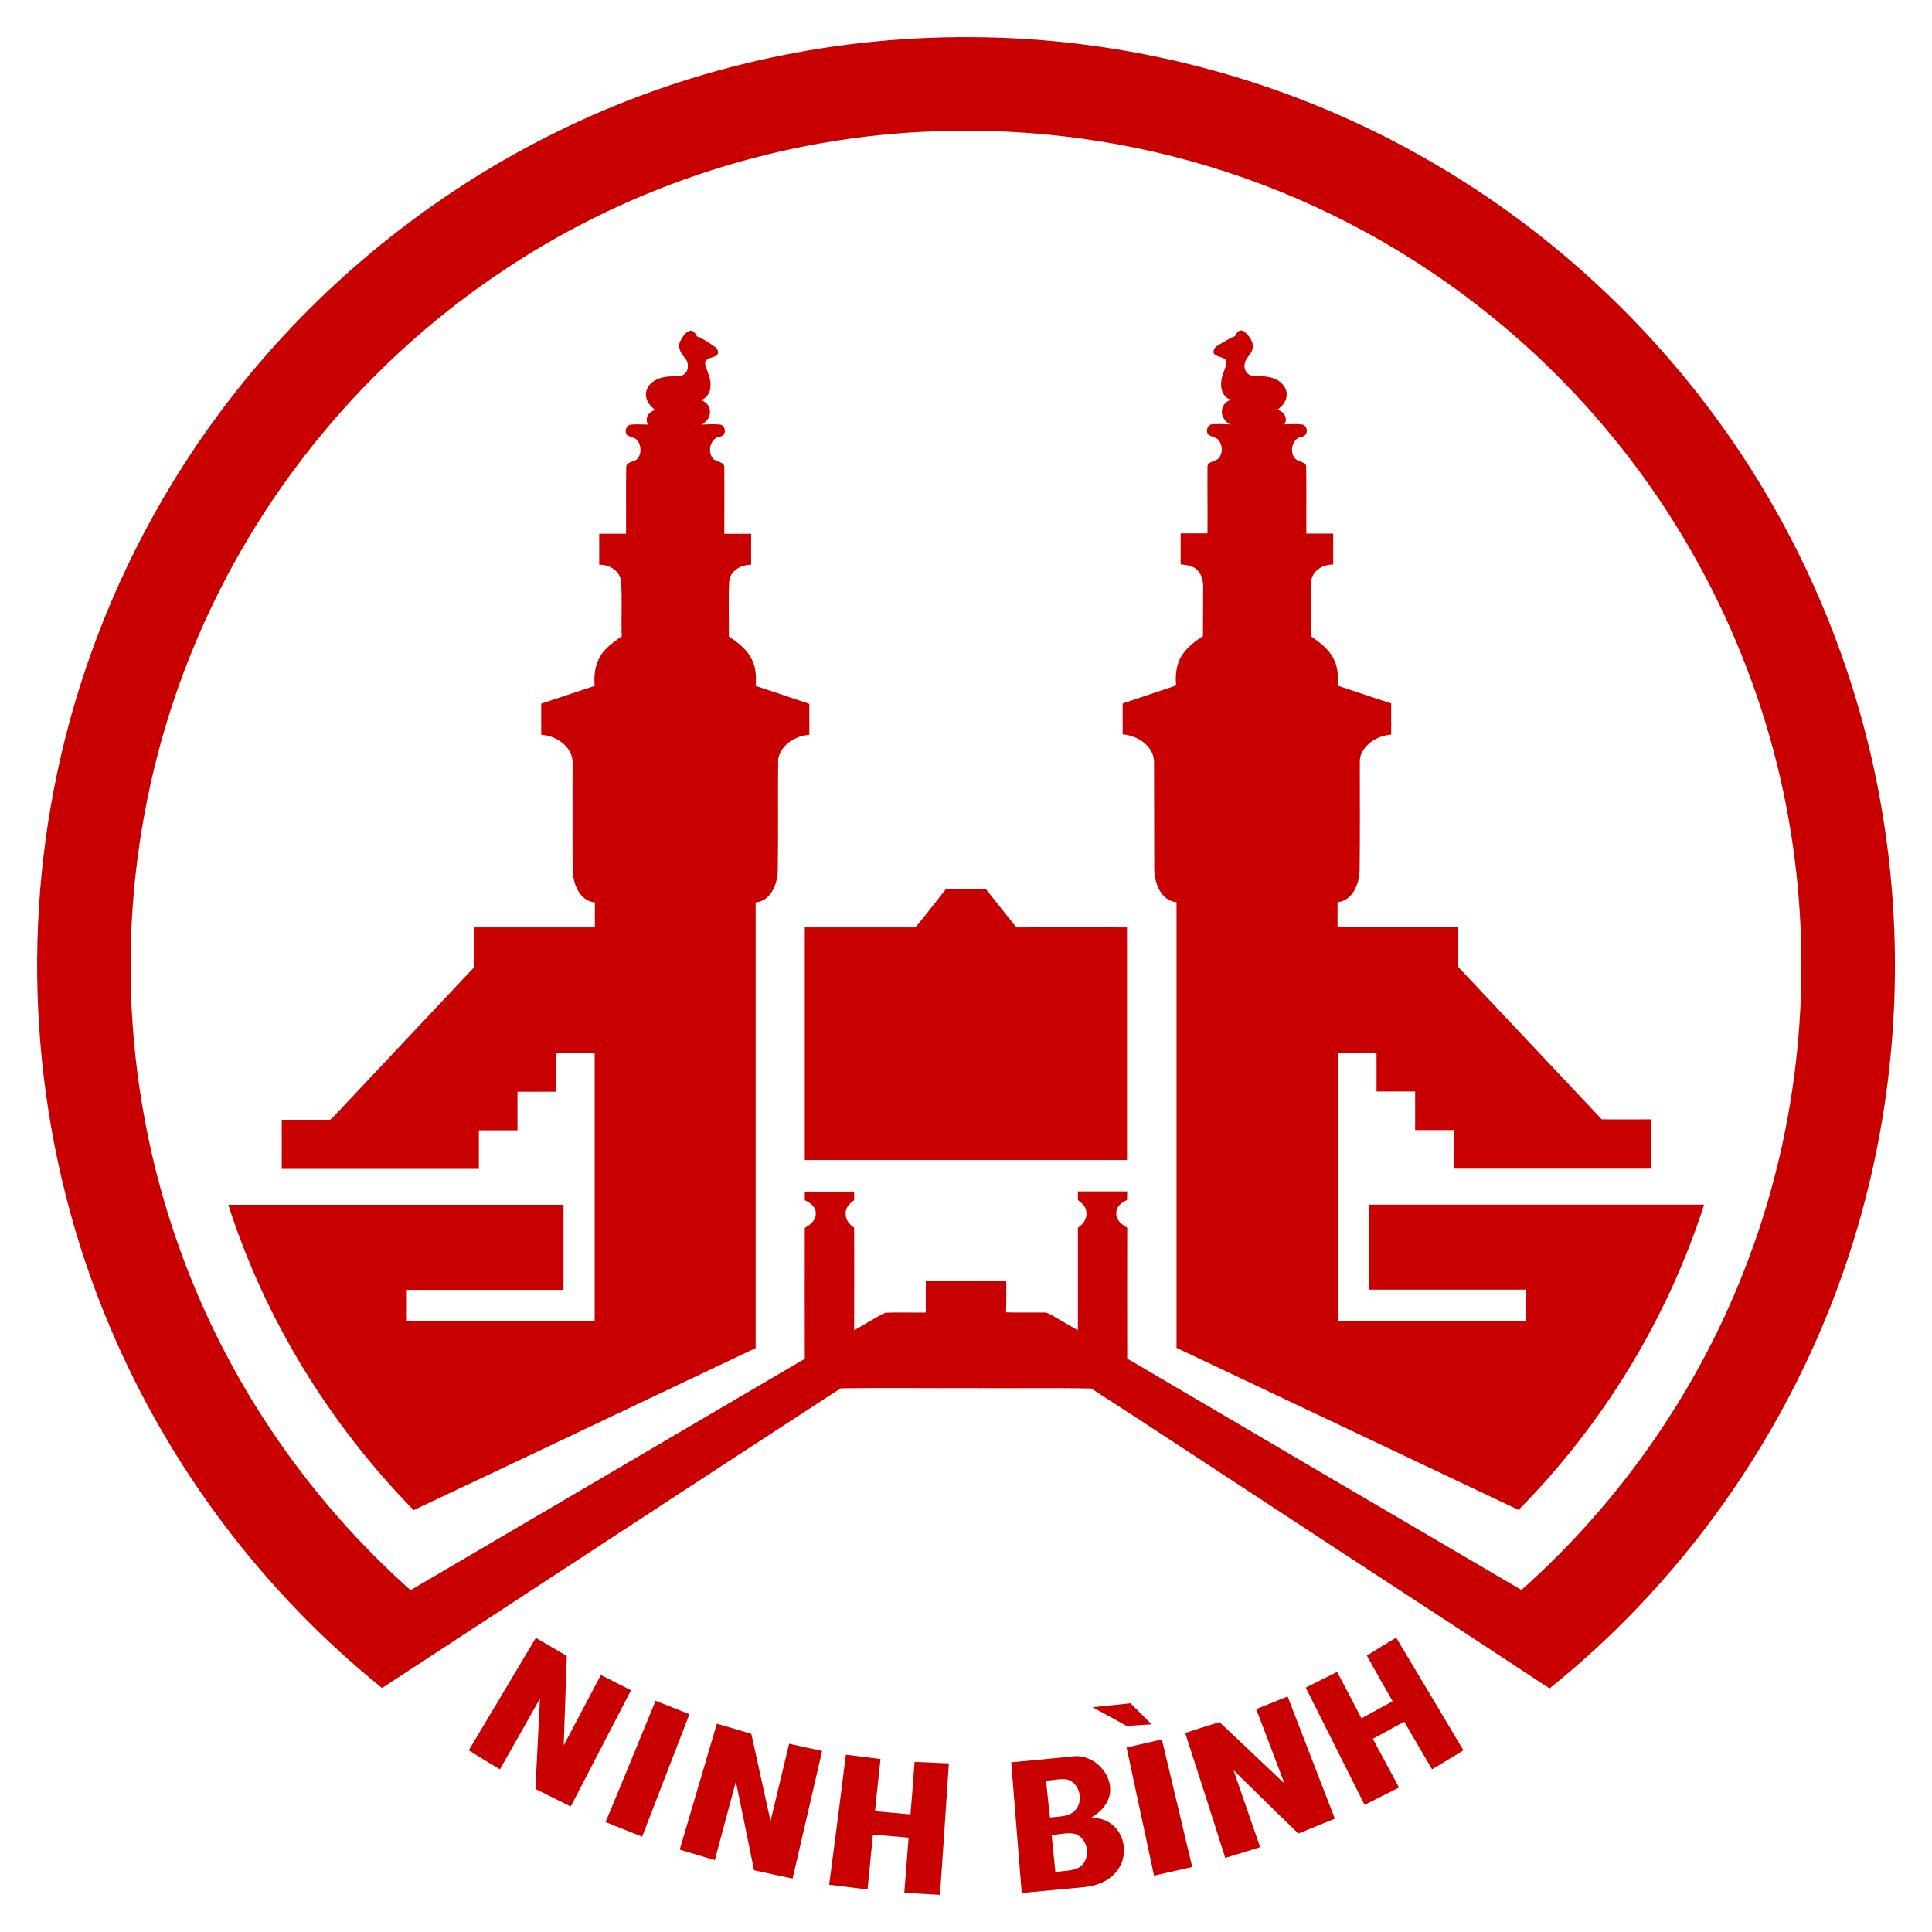
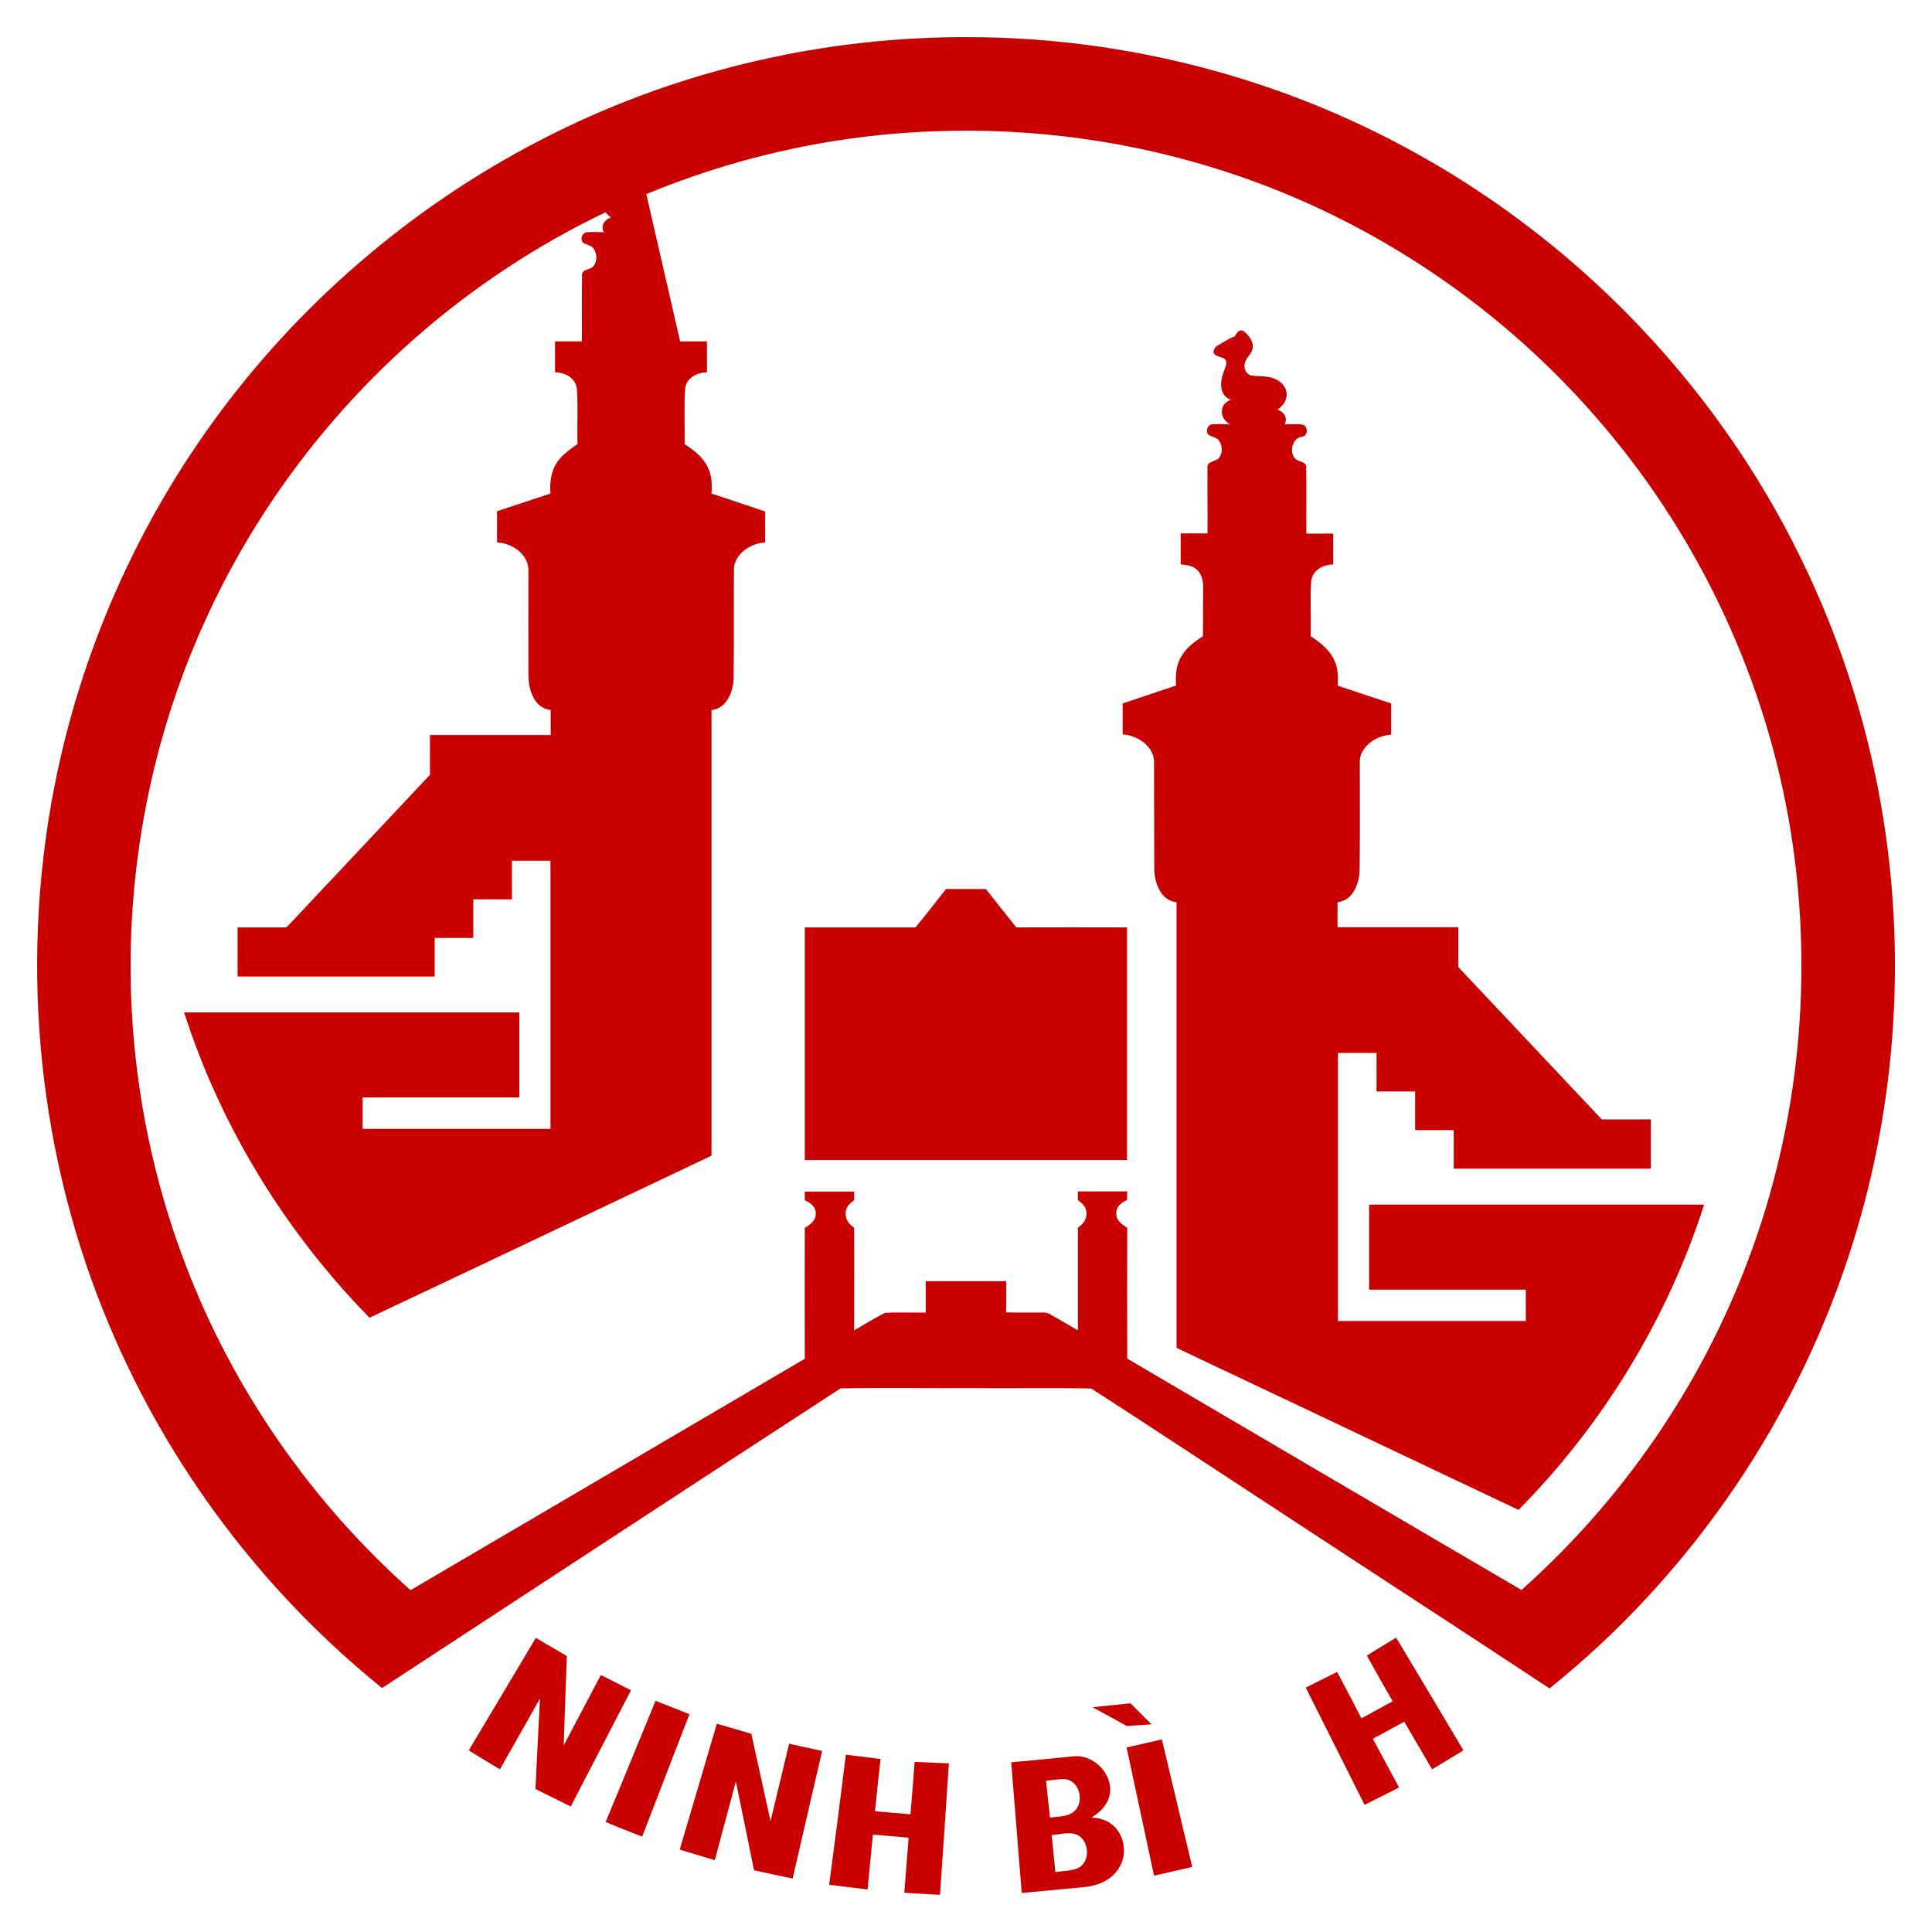
<svg xmlns="http://www.w3.org/2000/svg" enable-background="new 0 0 936 936" height="316.228" viewBox="0 0 936 936" width="316.228">
  <g fill="#c80000">
    <path d="m267.9 64.8c62.5-31.2 132.3-47.2 202.1-46.8 75.4.2 150.6 19.7 216.5 56.5 62.1 34.5 115.7 83.9 155.3 142.8 35 52 58.9 111.4 69.6 173.2 12.2 70.1 7.6 143.2-13.6 211.2-26.2 84.5-78.1 160.9-147.1 216.3-42.5-28.1-85.3-55.8-127.9-83.8-31.4-20.5-62.6-41.2-94.1-61.5-19.2-.4-38.5 0-57.7-.2-21.2.1-42.5-.2-63.7.1-74.2 48.2-148.1 96.8-222.2 145.2-57.4-46.3-103.2-107-131.9-175.1-34.6-81.7-43.9-173.7-27-260.8 12.7-65.8 40.5-128.6 80.5-182.3 42.2-56.7 97.9-103.3 161.2-134.8zm185.1-1.2c-73.5 2.5-146 25.7-207.3 66.2-62.4 41-113.2 99.6-144.7 167.4-27.9 59.6-40.6 126.1-37.2 191.8 2.2 42.3 11 84.4 26.2 124 23 60.2 60.8 114.6 108.9 157.4 63.7-37.4 127.3-74.7 191-112.1-.1-21.1 0-42.3 0-63.4 2.5-1.5 5.3-3.5 5.3-6.7.3-3.3-2.5-5.5-5.3-6.7 0-1.4 0-2.8 0-4.2h23.9v4.2c-2.3 1.5-4.3 3.7-4.1 6.6-.1 2.9 1.9 5.2 4.1 6.7.1 16.6 0 33.1 0 49.7 5.1-2.8 9.9-6 15.1-8.5 6.5-.3 13.1 0 19.6-.1 0-5.1 0-10.1 0-15.2h39c0 5 .1 10.1-.1 15.1 5.9.2 11.7 0 17.6.1 1.5-.2 2.9.3 4.2 1.1 4.3 2.5 8.6 5 13 7.5 0-16.6 0-33.1 0-49.7 2.6-1.7 4.6-4.5 4.1-7.7-.2-2.6-2.2-4.3-4.1-5.7 0-1.4 0-2.8 0-4.2h23.9c0 1.4-.1 2.8-.1 4.2-2.7 1.1-5.4 3.3-5.2 6.6 0 3.3 2.8 5.3 5.3 6.8-.1 21.1 0 42.3 0 63.4 63.6 37.4 127.3 74.8 191 112.1 48.9-43.5 87.1-99 110-160.3 24.7-65.6 31.6-137.7 20.5-206.9-11.5-72-43.2-140.6-90.3-196.2-48.1-57.1-112.3-100.6-183.4-123.7-45.3-14.8-93.3-21.4-140.9-19.6z" />
-     <path d="m329.5 165.4c1.1-2 2.4-4.4 4.7-5.1 1.8-.6 2.7 1.5 3.5 2.7 3 1.1 5.6 3 8.3 4.8 1.3.8 2.4 2.4 1.6 4-1.7 1.9-6 1.1-6 4.4.8 3.7 3 7.1 2.6 10.9 0 3-1.8 6-4.8 6.7 2.4.7 4.4 2.6 4.5 5.2.5 2.9-1.6 5.2-3.8 6.7 3-.1 6-.3 8.9 0 2.8.7 3 5.4-.1 5.8-4.9.7-6.4 7.5-3.3 10.9 1.8 1.5 5.7 1.3 5.3 4.5.1 10.6 0 21.1 0 31.7h13v15c-4.9 0-10.1 2.8-10.6 8-.5 8.9-.1 17.9-.2 26.8 4.5 2.9 8.9 6.3 11.2 11.2 2 3.9 2.1 8.4 1.8 12.7 8.6 2.9 17.3 5.8 26 8.7v15c-6.7.4-14 4.9-15.1 11.9-.2 18 .1 36.1-.2 54.1-.2 6.5-3.4 14.5-10.7 15.2v215.9c-55.3 26.2-110.5 52.5-165.7 78.5-40.7-41.6-72-92.4-89.8-147.9h162.4v41.2c-25.3 0-50.6 0-75.9 0v15.2h91c0-43.3 0-86.6 0-129.9-6.3 0-12.5 0-18.7 0v18.7c-6.2 0-12.5 0-18.7 0v18.7c-6.2 0-12.5 0-18.7 0v18.7c-31.9 0-63.7 0-95.5 0 0-7.9 0-15.9 0-23.8h22.6c1.3.2 2-1 2.8-1.8 22.6-24.1 45.2-48 67.8-72.1 0-6.4 0-12.9 0-19.3h58.5c0-4 0-8.1 0-12.1-8.1-.9-10.9-10.1-10.8-17.1-.1-16.7 0-33.4 0-50.1.4-8-7.8-13.7-15.2-14 0-5 0-10 0-15.1 8.6-2.9 17.3-5.7 25.9-8.6-.6-6.1.6-12.7 4.9-17.3 2.4-2.7 5.4-4.7 8.2-6.7-.3-8.8.3-17.6-.3-26.4-.4-5.4-5.7-8.4-10.6-8.3 0-5 0-10 0-15h13c.1-10.8-.1-21.6.1-32.4.2-2.6 3.6-2.3 5.2-3.7 2.3-2.4 2.2-6.5.2-9.1-1.3-1.6-3.6-1.5-5.1-2.8-1.2-1.6-.4-4.2 1.5-4.8 2.9-.4 5.9-.1 8.8-.1-1.9-3 .3-6.2 3.4-7.1-2.1-1.6-4.1-3.8-4.4-6.6-.5-3.5 2-6.8 5.1-8.1 3.7-1.9 8-1.4 12-1.9 3.6-1 4-6 1.8-8.5-2.1-2.3-3.7-5.2-2.4-8.1z" />
+     <path d="m329.5 165.4h13v15c-4.9 0-10.1 2.8-10.6 8-.5 8.9-.1 17.9-.2 26.8 4.5 2.9 8.9 6.3 11.2 11.2 2 3.9 2.1 8.4 1.8 12.7 8.6 2.9 17.3 5.8 26 8.7v15c-6.7.4-14 4.9-15.1 11.9-.2 18 .1 36.1-.2 54.1-.2 6.5-3.4 14.5-10.7 15.2v215.9c-55.3 26.2-110.5 52.5-165.7 78.5-40.7-41.6-72-92.4-89.8-147.9h162.4v41.2c-25.3 0-50.6 0-75.9 0v15.2h91c0-43.3 0-86.6 0-129.9-6.3 0-12.5 0-18.7 0v18.7c-6.2 0-12.5 0-18.7 0v18.7c-6.2 0-12.5 0-18.7 0v18.7c-31.9 0-63.7 0-95.5 0 0-7.9 0-15.9 0-23.8h22.6c1.3.2 2-1 2.8-1.8 22.6-24.1 45.2-48 67.8-72.1 0-6.4 0-12.9 0-19.3h58.5c0-4 0-8.1 0-12.1-8.1-.9-10.9-10.1-10.8-17.1-.1-16.7 0-33.4 0-50.1.4-8-7.8-13.7-15.2-14 0-5 0-10 0-15.1 8.6-2.9 17.3-5.7 25.9-8.6-.6-6.1.6-12.7 4.9-17.3 2.4-2.7 5.4-4.7 8.2-6.7-.3-8.8.3-17.6-.3-26.4-.4-5.4-5.7-8.4-10.6-8.3 0-5 0-10 0-15h13c.1-10.8-.1-21.6.1-32.4.2-2.6 3.6-2.3 5.2-3.7 2.3-2.4 2.2-6.5.2-9.1-1.3-1.6-3.6-1.5-5.1-2.8-1.2-1.6-.4-4.2 1.5-4.8 2.9-.4 5.9-.1 8.8-.1-1.9-3 .3-6.2 3.4-7.1-2.1-1.6-4.1-3.8-4.4-6.6-.5-3.5 2-6.8 5.1-8.1 3.7-1.9 8-1.4 12-1.9 3.6-1 4-6 1.8-8.5-2.1-2.3-3.7-5.2-2.4-8.1z" />
    <path d="m598.3 162.9c.7-1.7 2.3-3.7 4.3-2.4 2.5 2 5 5.2 4.2 8.6-.6 2.6-3.2 4.2-3.7 6.8-.7 2.4.5 5.3 3 6 3.8.6 7.8 0 11.4 1.6 3.4 1.3 6.3 4.6 5.8 8.5-.3 2.8-2.3 4.9-4.4 6.5 3.1.9 5.2 4.1 3.4 7.1 2.9-.1 5.9-.3 8.8.1 2.8 1 2.7 5.6-.5 5.9-5.5.9-6.5 10.3-1 11.8 1.2.6 3.3.9 3.2 2.7.2 10.8 0 21.6.1 32.4h13v15c-5-.1-10.3 3-10.7 8.4-.5 8.8 0 17.5-.2 26.3 4.4 3 9 6.4 11.3 11.4 2 3.9 2 8.3 1.8 12.6 8.6 2.9 17.3 5.8 25.9 8.6v15.1c-5.8.4-11.5 3.5-14.2 8.7-1.4 2.6-.9 5.6-1 8.3 0 16.3.1 32.5-.1 48.8-.2 6.5-3.3 14.6-10.7 15.4v12.1h58.5v19.3c23.1 24.6 46.4 49.2 69.5 73.8 7.9.1 15.8 0 23.8 0v23.9c-31.9 0-63.7 0-95.5 0 0-6.2 0-12.5 0-18.7-6.2 0-12.5 0-18.7 0 0-6.2 0-12.5 0-18.7-6.3 0-12.5 0-18.7 0 0-6.2 0-12.5 0-18.7-6.2 0-12.5 0-18.7 0v129.9h91c0-5 0-10.1 0-15.2-25.3 0-50.6 0-75.9 0 0-13.7 0-27.5 0-41.2h162.3c-17.8 55.4-49 106.5-89.9 147.9-55.2-26.2-110.4-52.3-165.7-78.5 0-72 0-143.9 0-215.9-7.7-.8-10.7-9.4-10.8-16.1-.1-17.1 0-34.1-.1-51.2.4-8-7.9-13.6-15.2-14 0-5 0-10 0-15 8.6-2.9 17.3-5.8 25.9-8.7-.5-5.3.1-10.9 3.3-15.3 2.5-3.6 6-6.2 9.7-8.6.1-7.8 0-15.7.1-23.5.1-3.4-.8-7.1-3.6-9.2-2.1-1.6-4.8-1.8-7.3-2.1 0-5 0-10 0-15h13c.1-10.6-.1-21.1 0-31.7-.4-3.2 3.5-3 5.3-4.5 2.3-2.6 2.1-6.9-.3-9.4-1.4-1.1-3.3-1.3-4.7-2.3-1.2-1.6-.4-4.4 1.6-4.9 3-.3 5.9-.1 8.9 0-2.2-1.5-4.2-3.8-3.8-6.7.1-2.6 2.1-4.5 4.5-5.3-3.5-.7-5.1-4.5-4.9-7.8 0-3.5 1.9-6.5 2.6-9.9 0-3.6-5-2.3-6.3-5 0-1.4.6-2.5 1.7-3.3 2.9-1.6 5.6-3.6 8.7-4.7z" />
    <path d="m458.3 430.7h19.3c4.9 6.2 9.8 12.4 14.8 18.6 17.9-.1 35.7 0 53.6 0v112.7c-52 0-104 0-156.1 0 0-37.6 0-75.1 0-112.7h53.6c5.1-6.1 9.9-12.4 14.8-18.6z" />
    <path d="m259.6 793.5c5 2.9 10 5.9 15 8.8-.5 14.4-1 28.9-1.5 43.3 6-11.4 12-22.7 18-34.1 4.9 2.5 9.8 4.9 14.6 7.4-9.7 18.8-19.5 37.5-29.2 56.3-5.7-2.8-11.4-5.7-17.1-8.5.7-14.6 1.5-29.2 2.2-43.8-6.5 11.5-12.9 22.9-19.4 34.3-5.1-3-10.1-6.1-15.1-9.2 10.8-18.1 21.7-36.3 32.5-54.5z" />
    <path d="m662.2 802.1c4.7-3 9.4-5.8 14.2-8.7 10.9 18.2 21.8 36.4 32.6 54.6-5.1 3.1-10.1 6.1-15.2 9.2-4.5-7.7-9-15.4-13.5-23.1-5.1 2.8-10.1 5.6-15.2 8.3 4.2 7.9 8.5 15.7 12.7 23.6-5.6 2.8-11.1 5.6-16.7 8.4-9.5-18.9-19-37.9-28.5-56.8 5.1-2.5 10.1-5.1 15.2-7.6 4 7.5 7.9 15 11.8 22.5 5-2.8 10.1-5.5 15.1-8.3-4.2-7.3-8.4-14.7-12.5-22.1z" />
-     <path d="m608.6 828c5.1-2 10.2-4.1 15.2-6.1 7.6 19.7 15.3 39.4 22.9 59.2-5.9 2.4-11.8 4.8-17.7 7.2-10.5-10.2-20.9-20.4-31.4-30.7 4.3 12.4 8.6 24.8 12.9 37.3-5.6 1.8-11.3 3.5-16.9 5.2-6.4-20.2-12.9-40.4-19.4-60.5 5.5-1.8 11-3.6 16.6-5.3 10.5 9.9 21 19.9 31.5 29.8-4.6-12.1-9.1-24.1-13.7-36.1z" />
    <path d="m317.6 824c5.5 2.1 10.9 4.3 16.4 6.5-7.6 19.8-15.3 39.5-22.9 59.3-5.9-2.4-11.9-4.6-17.7-7.1 8.2-19.5 16.1-39.1 24.2-58.7z" />
    <path d="m529.3 827.1c6.1-.6 12.3-1.3 18.4-1.9l10.2 10.2c-4 .2-12 .8-12 .8s-11-6.1-16.6-9.1z" />
    <path d="m329.3 896.1c6-20.3 12-40.7 18-61 5.6 1.6 11.1 3.2 16.7 4.9 3.1 14.1 6.2 28.2 9.3 42.3l9-37.5c5.3 1.2 10.7 2.3 16 3.5-4.8 20.6-9.5 41.2-14.3 61.8-6.2-1.3-12.5-2.6-18.7-4-2.9-14.3-5.8-28.7-8.8-43-3.4 12.7-6.8 25.4-10.2 38.1-5.7-1.7-11.3-3.4-17-5.1z" />
    <path d="m545.8 846.6c5.7-1.3 11.4-2.6 17.1-3.9 4.9 20.6 9.8 41.2 14.7 61.8-6.2 1.4-12.3 2.8-18.5 4.2-4.4-20.7-8.9-41.4-13.3-62.1z" />
    <path d="m409.8 850.1c5.6.7 11.2 1.4 16.8 2.1-.9 8.4-1.9 16.9-2.7 25.3 5.7.5 11.5 1 17.2 1.5.7-8.5 1.4-16.9 2-25.4 5.5.2 11.1.5 16.6.7-1.4 21.2-2.8 42.5-4.3 63.7-5.8-.3-11.5-.7-17.3-1 .7-8.9 1.4-17.8 2.1-26.7-5.8-.5-11.5-1-17.3-1.5-.9 8.9-1.7 17.8-2.6 26.6-6.2-.8-12.4-1.5-18.6-2.3 2.8-21 5.5-42 8.1-63z" />
    <path d="m489.9 853.8c10-.9 20-1.9 30.1-2.9 9.7-1.1 19.2 8.4 17.7 18.1-.8 5.1-4.6 9-8.9 11.5 3.4.3 6.8 1 9.5 3.1 6.6 4.8 8.1 14.7 3.8 21.4-3.4 5.7-10 8.5-16.3 9.2-10.3 1-20.5 1.9-30.8 2.9-1.7-21.1-3.4-42.2-5.1-63.3zm16.9 8.9c.6 6 1.2 12 1.9 17.9 4-.7 8.7-.2 11.9-3.2 4.6-4.4 2.7-13.6-3.6-15.3-3.4-.5-6.8.4-10.2.6zm2.7 26.3 1.8 18c3.8-.7 7.9-.4 11.4-2.2 6.1-3.6 4.8-14.1-1.8-16.3-3.8-.9-7.6.3-11.4.5z" />
  </g>
</svg>